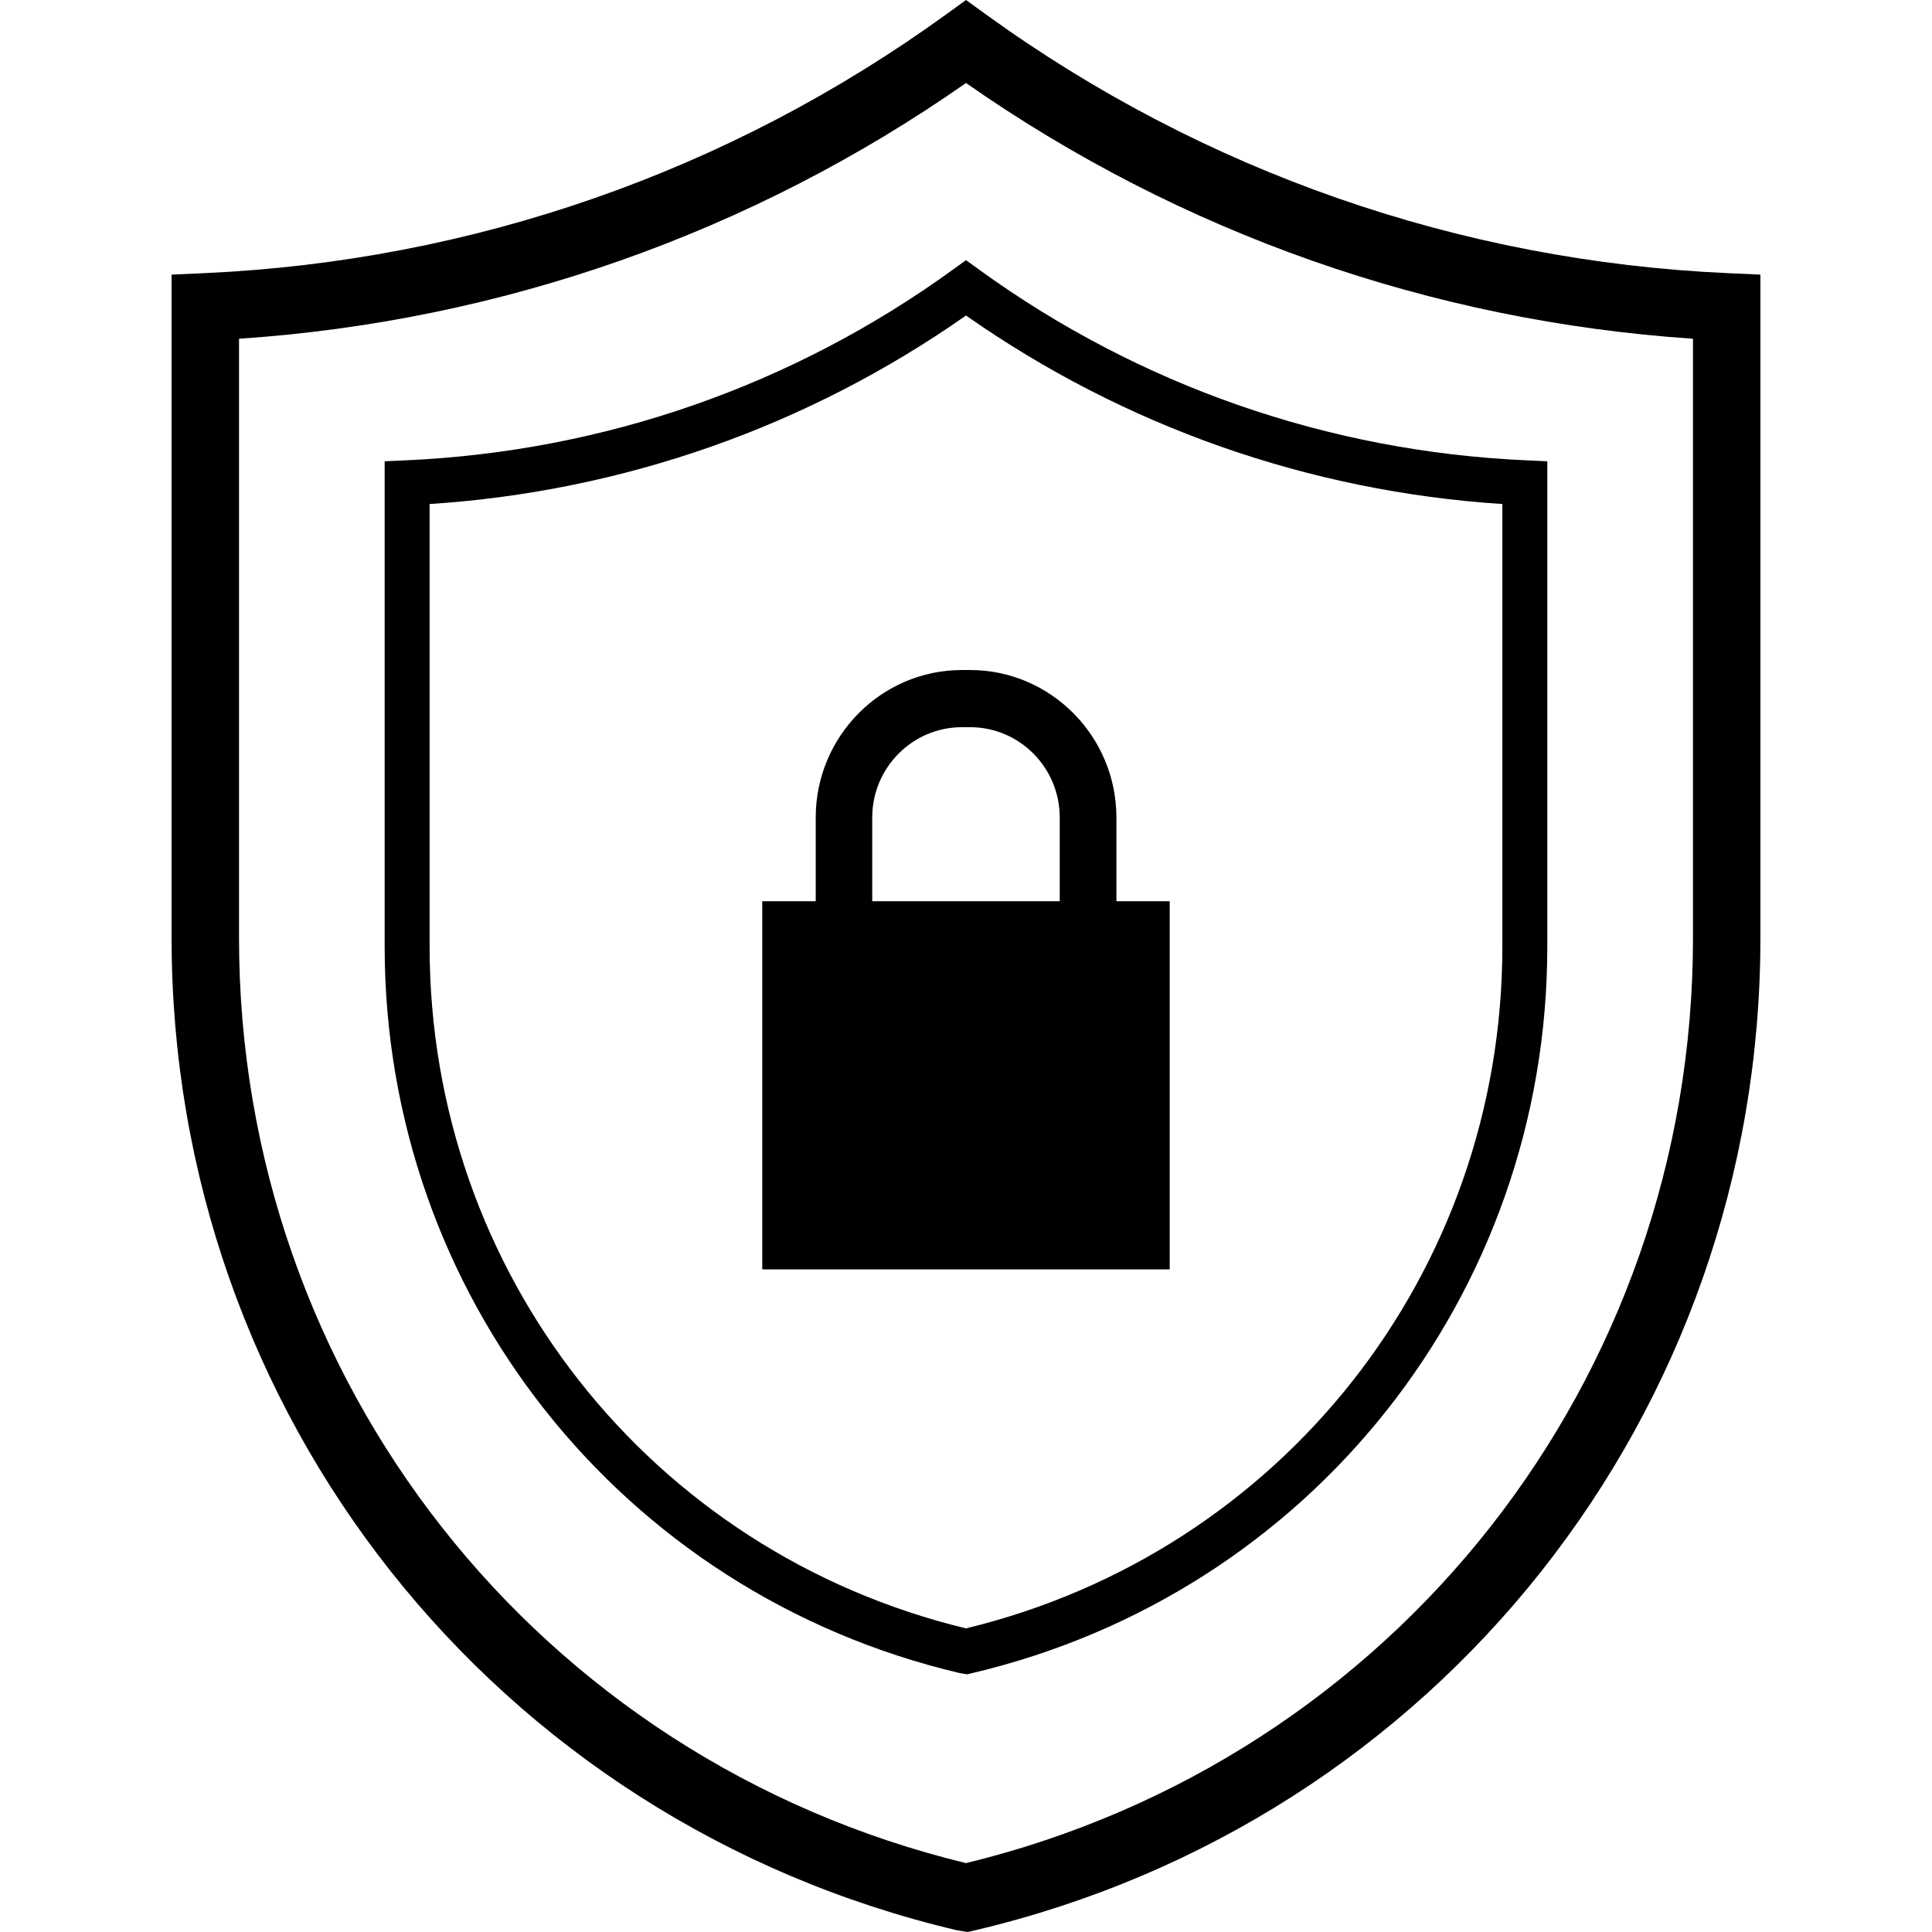
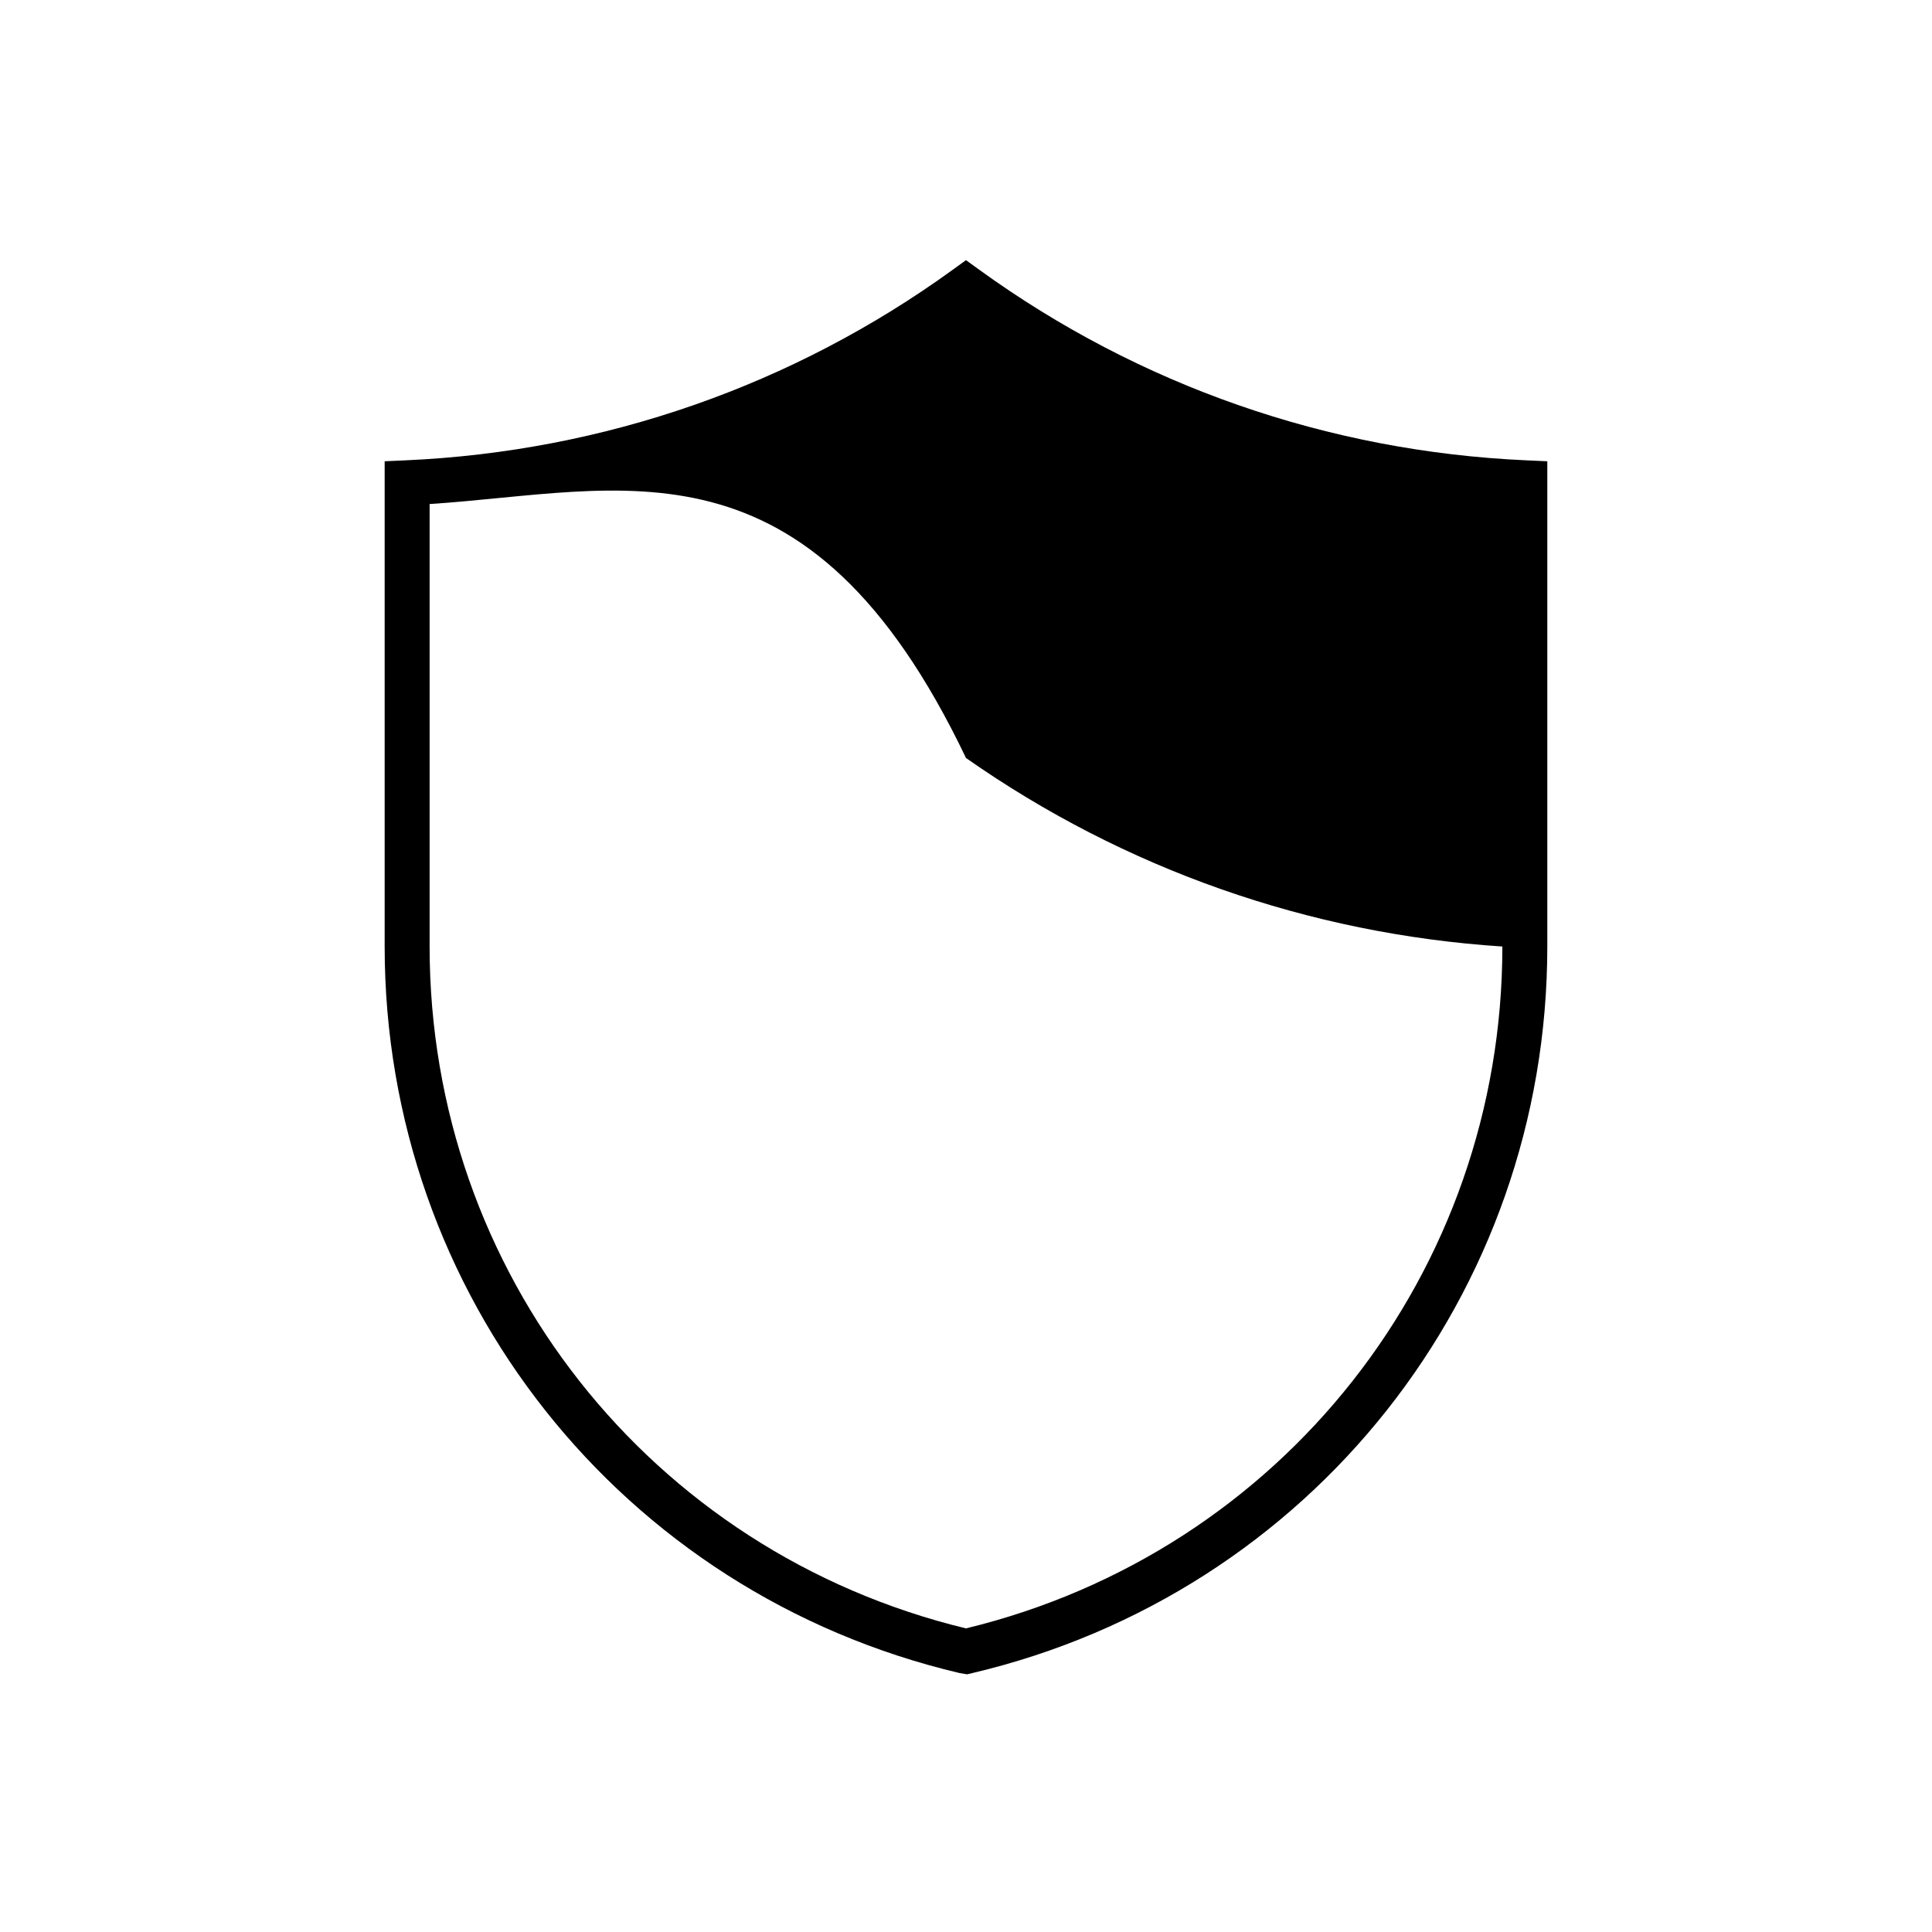
<svg xmlns="http://www.w3.org/2000/svg" version="1.1" id="Capa_1" x="0px" y="0px" width="744.191px" height="744.191px" viewBox="0 0 744.191 744.191" style="enable-background:new 0 0 744.191 744.191;" xml:space="preserve">
  <g>
    <g>
      <g>
-         <path d="M372.762,744.191l-4.216-0.676c-178.111-42.031-302.45-199.174-302.45-382.168v-255.57l12.406-0.554 C181.933,100.6,280.828,66.117,364.486,5.515L372.104,0l7.618,5.515c83.684,60.603,182.57,95.085,285.967,99.709l12.406,0.553 v255.579c0,182.994-124.348,340.136-302.39,382.152L372.762,744.191z M92.069,130.478v230.87 c0,170.084,115.015,316.259,280.019,356.309c165.021-40.067,280.036-186.232,280.036-356.309v-230.87 c-100.869-6.753-197.244-40.639-280.02-98.505C289.347,89.83,192.98,123.725,92.069,130.478z" />
-         <path d="M372.528,644.934l-2.935-0.493c-130.348-30.744-221.425-145.828-221.425-279.855V177.678l8.268-0.373 c76.177-3.419,148.996-28.803,210.577-73.416l5.082-3.679l5.082,3.679c61.615,44.621,134.425,70.004,210.568,73.416l8.268,0.373 v186.907c0,134.019-91.077,249.103-221.477,279.872L372.528,644.934z M165.484,194.153v170.44 c0,125.432,84.878,233.208,206.603,262.652c121.785-29.522,206.612-137.267,206.612-262.652v-170.44 c-74.446-4.848-145.586-29.842-206.604-72.619C311.121,164.311,239.965,189.305,165.484,194.153z" />
-         <path d="M430.033,347.149V314.9c0-31.297-25.308-56.811-56.379-56.811h-3.117c-31.072,0-56.326,25.514-56.326,56.811v32.249 h-20.596v141.81h156.943v-141.81H430.033z M335.977,314.891c0-19.176,15.514-34.786,34.561-34.786h3.117 c19.091,0,34.543,15.609,34.543,34.786v32.25h-72.221V314.891L335.977,314.891z" />
+         <path d="M372.528,644.934l-2.935-0.493c-130.348-30.744-221.425-145.828-221.425-279.855V177.678l8.268-0.373 c76.177-3.419,148.996-28.803,210.577-73.416l5.082-3.679l5.082,3.679c61.615,44.621,134.425,70.004,210.568,73.416l8.268,0.373 v186.907c0,134.019-91.077,249.103-221.477,279.872L372.528,644.934z M165.484,194.153v170.44 c0,125.432,84.878,233.208,206.603,262.652c121.785-29.522,206.612-137.267,206.612-262.652c-74.446-4.848-145.586-29.842-206.604-72.619C311.121,164.311,239.965,189.305,165.484,194.153z" />
      </g>
    </g>
  </g>
  <g> </g>
  <g> </g>
  <g> </g>
  <g> </g>
  <g> </g>
  <g> </g>
  <g> </g>
  <g> </g>
  <g> </g>
  <g> </g>
  <g> </g>
  <g> </g>
  <g> </g>
  <g> </g>
  <g> </g>
</svg>